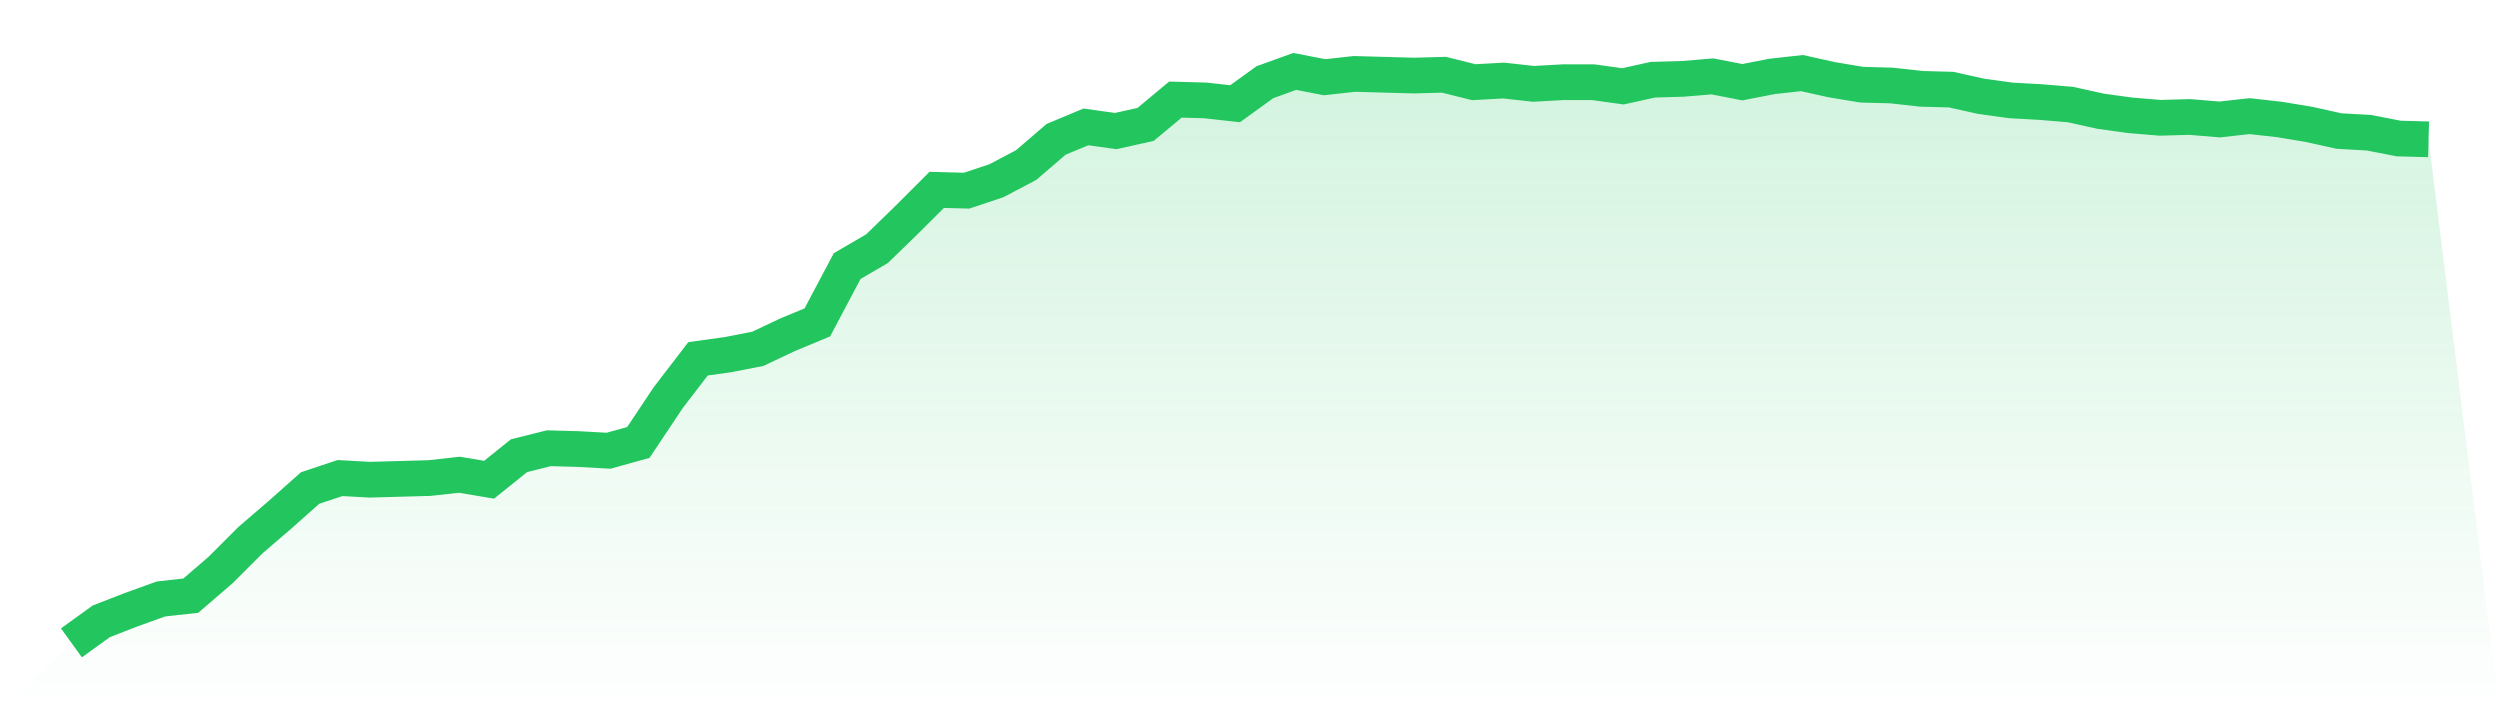
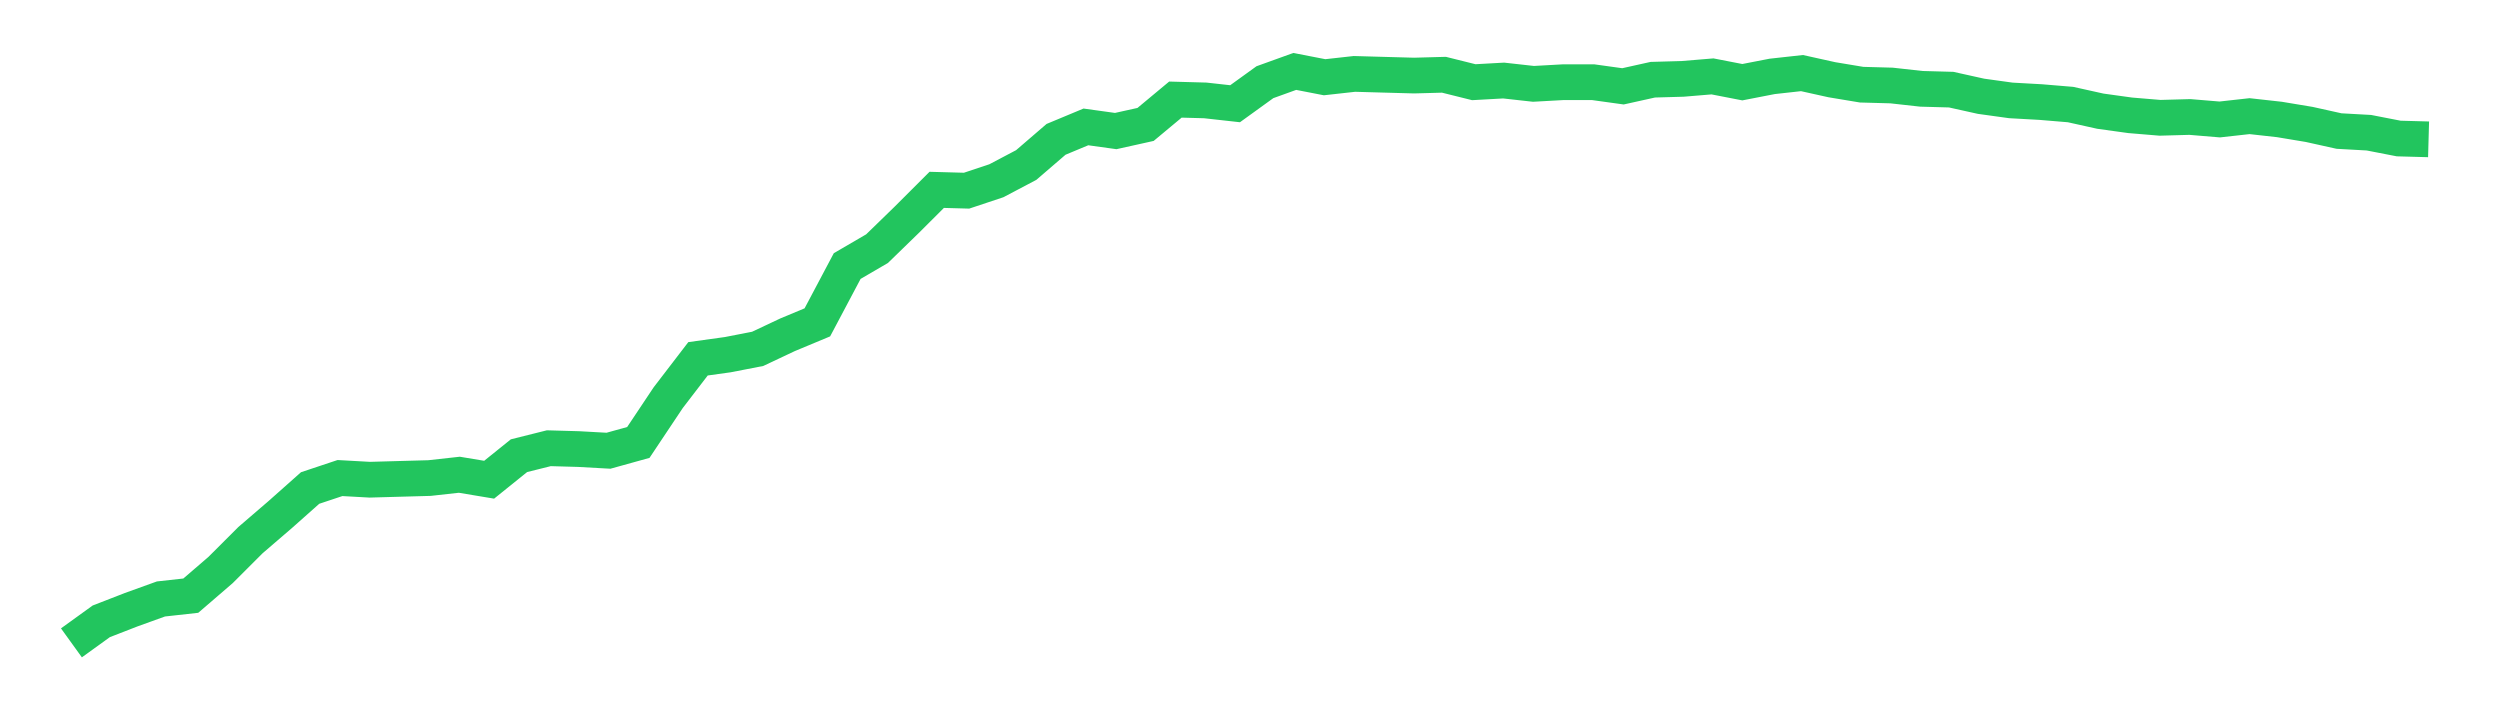
<svg xmlns="http://www.w3.org/2000/svg" viewBox="0 0 140 40">
  <defs>
    <linearGradient id="gradient" x1="0" x2="0" y1="0" y2="1">
      <stop offset="0%" stop-color="#22c55e" stop-opacity="0.2" />
      <stop offset="100%" stop-color="#22c55e" stop-opacity="0" />
    </linearGradient>
  </defs>
-   <path d="M4,36 L4,36 L5.671,34.794 L7.342,34.145 L9.013,33.542 L10.684,33.357 L12.354,31.919 L14.025,30.249 L15.696,28.812 L17.367,27.328 L19.038,26.771 L20.709,26.864 L22.38,26.817 L24.051,26.771 L25.722,26.586 L27.392,26.864 L29.063,25.519 L30.734,25.101 L32.405,25.148 L34.076,25.241 L35.747,24.777 L37.418,22.272 L39.089,20.093 L40.759,19.861 L42.43,19.536 L44.101,18.748 L45.772,18.052 L47.443,14.899 L49.114,13.925 L50.785,12.301 L52.456,10.632 L54.127,10.678 L55.797,10.122 L57.468,9.241 L59.139,7.803 L60.81,7.107 L62.481,7.339 L64.152,6.968 L65.823,5.577 L67.494,5.623 L69.165,5.809 L70.835,4.603 L72.506,4 L74.177,4.325 L75.848,4.139 L77.519,4.186 L79.19,4.232 L80.861,4.186 L82.532,4.603 L84.203,4.51 L85.873,4.696 L87.544,4.603 L89.215,4.603 L90.886,4.835 L92.557,4.464 L94.228,4.417 L95.899,4.278 L97.57,4.603 L99.24,4.278 L100.911,4.093 L102.582,4.464 L104.253,4.742 L105.924,4.788 L107.595,4.974 L109.266,5.02 L110.937,5.391 L112.608,5.623 L114.278,5.716 L115.949,5.855 L117.62,6.226 L119.291,6.458 L120.962,6.597 L122.633,6.551 L124.304,6.69 L125.975,6.504 L127.646,6.69 L129.316,6.968 L130.987,7.339 L132.658,7.432 L134.329,7.757 L136,7.803 L140,40 L0,40 z" fill="url(#gradient)" />
  <path d="M4,36 L4,36 L5.671,34.794 L7.342,34.145 L9.013,33.542 L10.684,33.357 L12.354,31.919 L14.025,30.249 L15.696,28.812 L17.367,27.328 L19.038,26.771 L20.709,26.864 L22.38,26.817 L24.051,26.771 L25.722,26.586 L27.392,26.864 L29.063,25.519 L30.734,25.101 L32.405,25.148 L34.076,25.241 L35.747,24.777 L37.418,22.272 L39.089,20.093 L40.759,19.861 L42.43,19.536 L44.101,18.748 L45.772,18.052 L47.443,14.899 L49.114,13.925 L50.785,12.301 L52.456,10.632 L54.127,10.678 L55.797,10.122 L57.468,9.241 L59.139,7.803 L60.81,7.107 L62.481,7.339 L64.152,6.968 L65.823,5.577 L67.494,5.623 L69.165,5.809 L70.835,4.603 L72.506,4 L74.177,4.325 L75.848,4.139 L77.519,4.186 L79.19,4.232 L80.861,4.186 L82.532,4.603 L84.203,4.51 L85.873,4.696 L87.544,4.603 L89.215,4.603 L90.886,4.835 L92.557,4.464 L94.228,4.417 L95.899,4.278 L97.57,4.603 L99.24,4.278 L100.911,4.093 L102.582,4.464 L104.253,4.742 L105.924,4.788 L107.595,4.974 L109.266,5.02 L110.937,5.391 L112.608,5.623 L114.278,5.716 L115.949,5.855 L117.62,6.226 L119.291,6.458 L120.962,6.597 L122.633,6.551 L124.304,6.69 L125.975,6.504 L127.646,6.69 L129.316,6.968 L130.987,7.339 L132.658,7.432 L134.329,7.757 L136,7.803" fill="none" stroke="#22c55e" stroke-width="2" />
</svg>